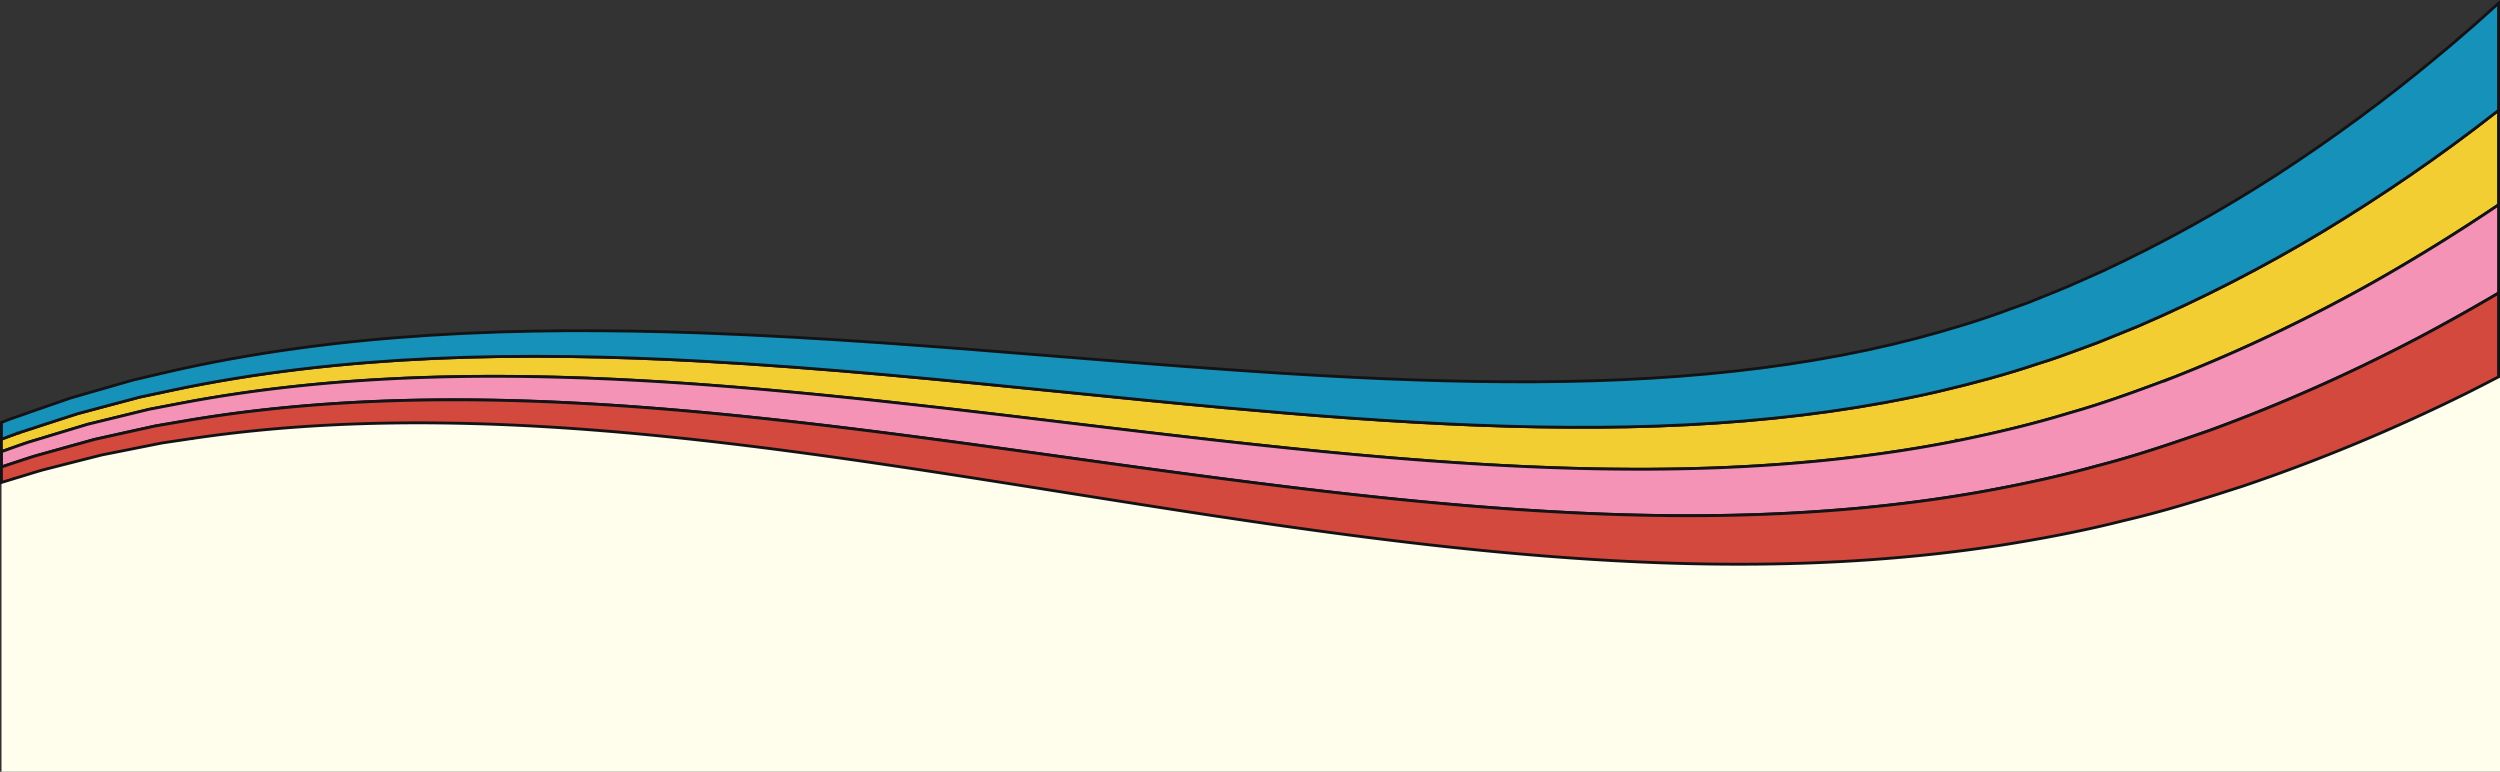
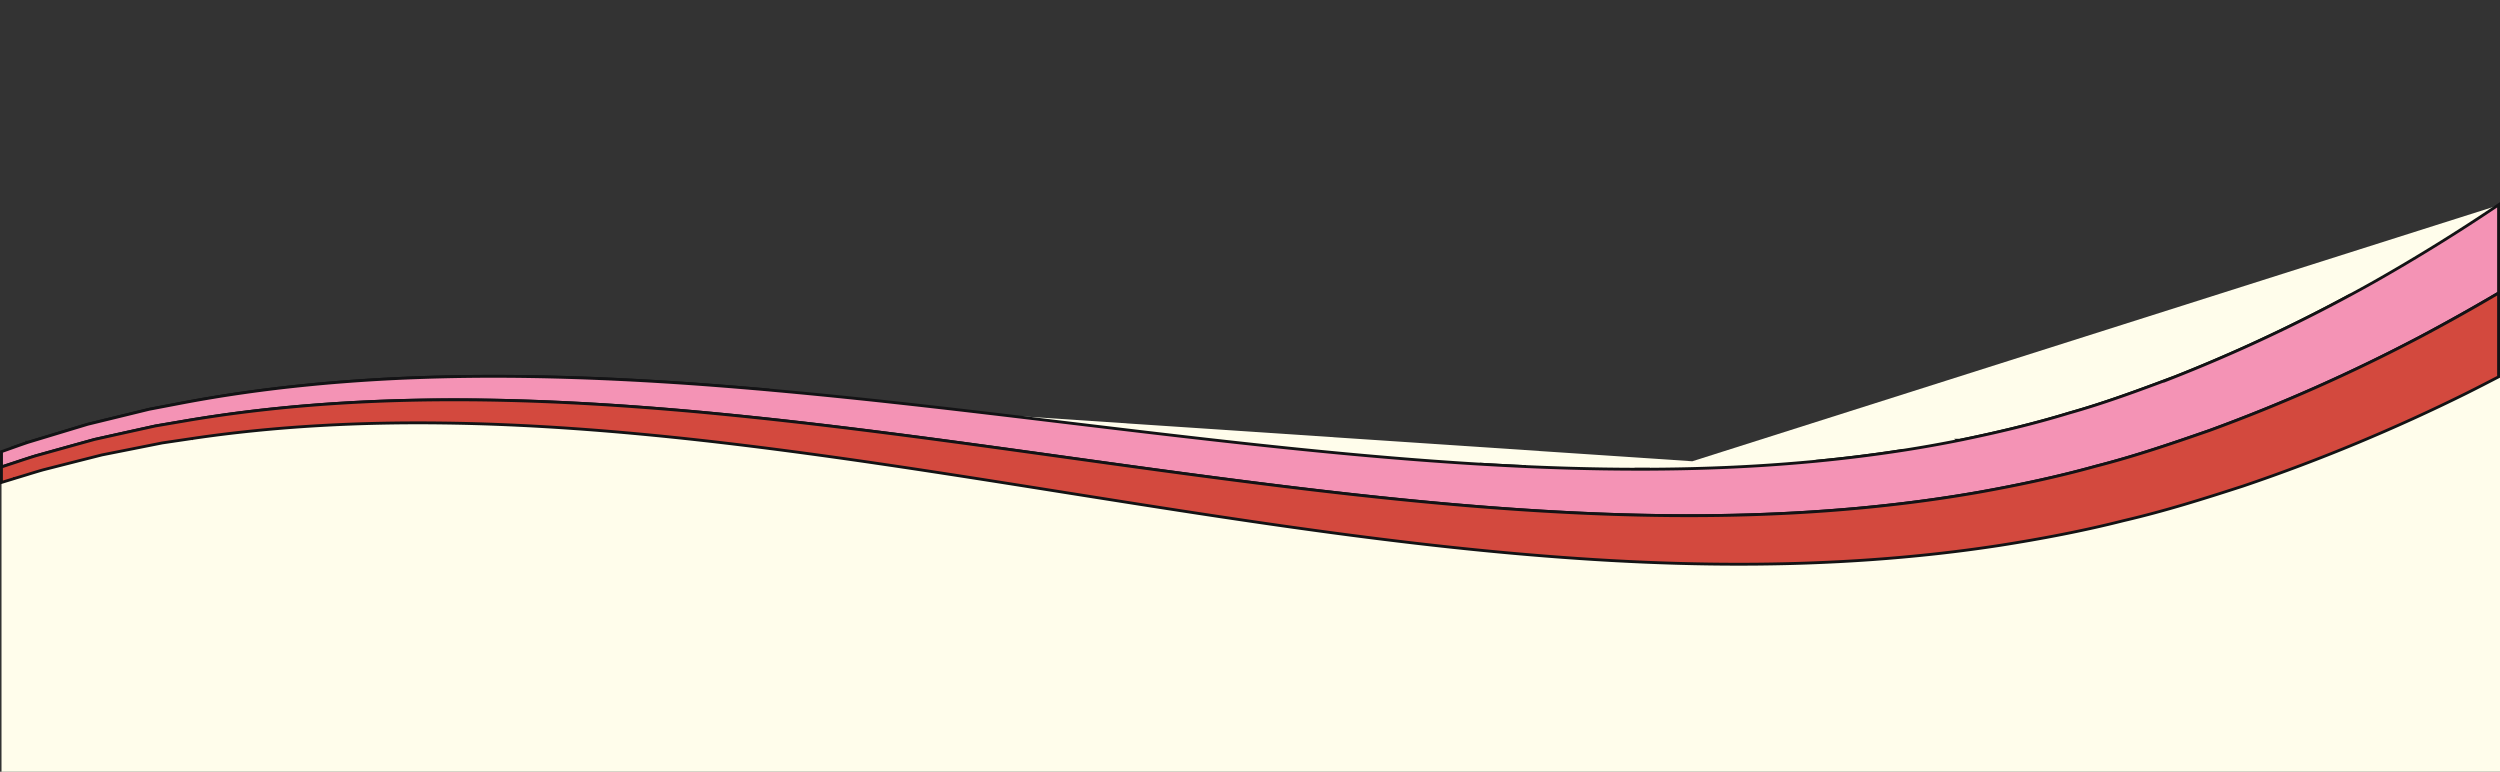
<svg xmlns="http://www.w3.org/2000/svg" viewBox="0 0 1749.41 540.01" preserveAspectRatio="none">
  <rect x="0" y="0" width="1749.41" height="540.01" fill="#333333" stroke="none" />
  <path fill="#fffdeb" stroke-width="0" d="M1.06 316.04 1.06 540.01 1749.41 540.01 1749.41 143.32 1184.22 322.78 345.11 266.57 1.06 316.04z" />
  <path fill="none" stroke="#131315" stroke-miterlimit="10" stroke-width="2" d="M1331.78 315.13c-20.08 3.13-40.47 5.67-61.13 7.65 20.66-1.98 41.05-4.51 61.13-7.65Zm39.73-7.07h-.01.01c26.13-5.35 51.8-11.47 76.59-19.06 6.26-1.76 12.5-3.66 18.71-5.65-6.22 1.99-12.45 3.89-18.71 5.65-24.79 7.59-50.46 13.71-76.59 19.06ZM468.4 267.54c7.7.49 15.39 1.02 23.08 1.58 15.64 1.15 31.26 2.44 46.85 3.83-15.6-1.39-31.22-2.67-46.85-3.83-7.69-.56-15.38-1.09-23.08-1.58Zm1175.97-60.95a1152.924 1152.924 0 0 1-68.8 34.26c23.42-10.7 46.36-22.13 68.8-34.26Zm-489.79 121.75c-3.58.02-7.17.02-10.75.01 3.59 0 7.17 0 10.75-.01Zm-847.69-64.52c-61.25 1.57-122 7.19-180.51 18.38l-21.88 4.18h-.05l-21.44 5.24-21.41 5.23h-.05l-20.85 6.3 20.86-6.29h.05l21.41-5.24 21.44-5.23h.05l21.88-4.19c58.51-11.18 119.26-16.8 180.51-18.38 26.81-.69 53.72-.62 80.66.05-26.94-.67-53.85-.74-80.66-.05h-.01Zm1215.18-.18c18.1-7.17 35.94-14.77 53.51-22.79-17.57 8.02-35.41 15.63-53.51 22.79Zm-55.26 19.71c18.65-5.98 37.08-12.86 55.25-19.7h.01-.01c-18.17 6.84-36.6 13.72-55.25 19.7ZM468.4 267.54c-11.54-.74-23.09-1.39-34.65-1.95 11.55.56 23.1 1.22 34.65 1.95Zm-34.64-1.95c-15.4-.75-30.81-1.33-46.2-1.71 15.4.38 30.8.97 46.2 1.71ZM19.86 309.46h-.01l.01.01 20.83-6.32h.01-.01l-20.83 6.31ZM19.85 309.47c-4.21 1.4-8.33 2.87-12.45 4.34 4.13-1.47 8.25-2.95 12.45-4.34Zm1047.96 17.03c-10.75-.48-21.53-1.05-32.33-1.7 10.81.65 21.59 1.21 32.33 1.7Z" />
-   <path fill="#f2ce33" stroke="#131315" stroke-miterlimit="10" stroke-width="2" d="M19.85 309.47h.01l20.84-6.31 20.85-6.29h.05l21.41-5.24 21.44-5.23h.05l21.88-4.19c58.51-11.18 119.26-16.8 180.51-18.38 26.81-.69 53.72-.62 80.66.05 15.4.38 30.8.97 46.2 1.71 19.26.94 38.5 2.12 57.73 3.53 15.64 1.15 31.26 2.44 46.85 3.83l2.63.24c9.77.88 19.52 1.8 29.27 2.75.95.09 1.91.19 2.86.28 10.18 1 20.35 2.04 30.51 3.11 5.85.62 11.69 1.25 17.54 1.88 15.41 1.68 30.81 3.41 46.2 5.2 26.5 3.07 52.92 6.25 79.27 9.42 36.85 4.43 73.55 8.85 110.05 12.91 14.98 1.68 29.94 3.3 44.88 4.84 7.47.77 14.92 1.52 22.37 2.25s14.89 1.44 22.32 2.12c18.58 1.71 37.1 3.26 55.54 4.61 7.15.52 14.28 1.02 21.4 1.48 4.11.27 8.21.52 12.31.77 10.81.65 21.59 1.21 32.33 1.7 7.16.32 14.31.6 21.44.84 3.77.13 7.53.24 11.28.35 14.41.41 28.82.63 43.23.66h.06c3.59 0 7.17 0 10.75-.01 7.16-.03 14.3-.12 21.42-.26s14.22-.33 21.3-.58c3.54-.12 7.08-.26 10.6-.41 7.05-.3 14.07-.66 21.07-1.08 13.9-.83 27.79-1.91 41.66-3.23 20.66-1.98 41.05-4.51 61.13-7.65 13.38-2.09 26.63-4.44 39.71-7.07h.01c26.13-5.35 51.8-11.47 76.59-19.06 6.26-1.76 12.5-3.66 18.71-5.65 18.65-5.98 37.08-12.86 55.25-19.7h.01c18.1-7.17 35.94-14.78 53.51-22.8 23.42-10.7 46.36-22.13 68.8-34.26 5.61-3.03 11.19-6.11 16.73-9.22 29.96-16.98 59.09-35.01 87.3-54.04V77.16c-1.02.79-2.03 1.58-3.06 2.37h-.01c-37.83 29.56-77.74 56.91-119.29 82.09-41.61 25.02-85.1 47.42-130.28 66.82h-.01l-17.08 6.93c-1.54.61-3.06 1.23-4.58 1.85-4.18 1.7-8.35 3.4-12.6 4.88h-.01c-2.33.86-4.67 1.72-7 2.58-9.27 3.43-18.52 6.85-27.68 9.58h-.03c-22.88 7.75-46.71 14.14-71.13 19.84-48.86 11.22-100.68 18.32-154.64 21.93-108.07 7.27-224.21.25-343.36-10.68l.08.94-.08-.94c-36.9-3.36-74.15-7.12-111.69-10.9-83.79-8.44-169.03-17.03-255.08-21.76l.12.94-.12-.94c-62.28-3.37-124.99-4.63-187.28-1.87l.23.95-.23-.95c-62.24 2.78-124.04 9.69-183.39 22.29l.41.92-.41-.92-22.18 4.72h-.04l-21.74 5.78-21.66 5.79h-.04l-21.09 6.82-21 6.86h-.02c-3.87 1.37-7.64 2.81-11.4 4.25v8.71c2.13-.75 4.26-1.5 6.37-2.26 4.13-1.48 8.25-2.95 12.45-4.34l.03.03Z" />
-   <path fill="#1691ba" stroke="#131315" stroke-miterlimit="10" stroke-width="2" d="M12.43 303.1h.01l21-6.86 21.09-6.82h.04l21.66-5.79 21.74-5.77h.04l22.18-4.73.41.92-.41-.92c59.35-12.6 121.15-19.51 183.39-22.29l.23.95-.23-.95c62.28-2.76 125-1.5 187.28 1.87l.12.94-.12-.94c86.05 4.73 171.29 13.31 255.08 21.76 37.54 3.78 74.79 7.54 111.69 10.9l.08.94-.08-.94c119.15 10.93 235.29 17.94 343.36 10.68 53.96-3.6 105.78-10.71 154.64-21.93 24.42-5.7 48.25-12.09 71.13-19.83h.03c9.16-2.74 18.41-6.17 27.68-9.59 2.33-.86 4.67-1.73 7-2.58s.01 0 .01 0c4.25-1.48 8.42-3.18 12.6-4.88 1.52-.62 3.04-1.24 4.58-1.85s17.08-6.94 17.08-6.94h.01c45.18-19.4 88.67-41.8 130.28-66.82 41.55-25.17 81.46-52.53 119.29-82.08h.01c1.03-.79 2.04-1.58 3.06-2.37V2.25c-3.23 2.92-6.47 5.83-9.72 8.73l-6.9 6.18h-.01c-2.11 1.82-4.21 3.64-6.31 5.46-6.61 5.71-13.23 11.44-20.01 16.97-35.45 29.61-72.84 57.07-111.76 82.4-39.01 25.2-79.75 47.83-122 67.56h-.01l-15.94 7.09c-1.2.53-2.4 1.06-3.61 1.6-4.11 1.83-8.26 3.68-12.47 5.3h-.01l-16.19 6.54c-2.73 1.16-5.44 2.22-8.11 3.12s-7.96 2.81-7.96 2.81h-.01c-21.1 7.98-43.22 14.64-65.98 20.7-45.61 11.96-94.59 20.14-146.34 24.92-103.55 9.72-217.66 5.45-336.19-3.01-38.31-2.69-77.12-5.84-116.35-9.03-82.33-6.68-166.51-13.51-251.82-16.61-62.9-2.25-126.43-2.39-189.53 1.61-63.04 3.96-125.61 12.15-185.55 26.09l-22.38 5.24h-.05l-21.94 6.3-21.83 6.3h-.05l-21.21 7.36L7 293.28h-.01c-2.03.77-4.02 1.55-5.99 2.34v11.74c3.76-1.44 7.53-2.89 11.4-4.25h.03Z" />
  <path fill="#f493b5" stroke="#131315" stroke-miterlimit="10" stroke-width="2" d="M4.83 325.49c2.38-.77 4.74-1.55 7.11-2.34 4.31-1.43 8.62-2.86 13.01-4.21h.01l20.67-5.76 20.69-5.74h.05l21.16-4.71 21.24-4.68h.05l21.62-3.69c57.79-9.82 117.6-14.18 177.95-14.57 60.39-.4 121.28 3.08 182.1 8.66 85.04 7.85 169.81 19.65 254.32 31.42 36.46 5.08 72.88 10.15 109.25 14.89 120.49 15.75 241.08 28.3 358.65 25.76 58.72-1.26 116.51-6.3 172.24-16.11 27.83-4.99 55.28-10.83 81.92-18.26 26.89-6.87 52.97-15.78 78.78-24.76h.02c51.3-18.73 100.56-40.76 147.61-65.51h.01c18.68-9.92 37.05-20.21 55.12-30.85v-61.71a1318.038 1318.038 0 0 1-87.3 54.04 1153.681 1153.681 0 0 1-85.53 43.48c-17.57 8.02-35.41 15.63-53.51 22.79s-.01 0-.01 0c-18.17 6.84-36.6 13.72-55.25 19.7-6.22 1.99-12.45 3.89-18.71 5.65-24.79 7.59-50.46 13.71-76.59 19.06h-.01a918.853 918.853 0 0 1-39.71 7.08c-20.08 3.13-40.47 5.67-61.13 7.65-13.87 1.32-27.76 2.4-41.66 3.23-7 .42-14.02.78-21.07 1.08-3.53.15-7.06.29-10.6.41-7.08.25-14.18.44-21.3.58-7.12.14-14.26.22-21.42.26-3.58.02-7.17.02-10.75.01h-.06c-14.41-.03-28.82-.25-43.23-.66-3.76-.1-7.52-.22-11.28-.35-7.13-.24-14.28-.52-21.44-.84-10.75-.48-21.53-1.05-32.33-1.7-4.1-.24-8.2-.5-12.31-.77-7.12-.46-14.26-.96-21.4-1.48-18.44-1.35-36.96-2.9-55.54-4.61-7.43-.68-14.87-1.39-22.32-2.12-7.45-.73-14.91-1.48-22.37-2.25-14.97-1.55-29.93-3.16-44.88-4.84-36.51-4.06-73.2-8.47-110.05-12.91-26.34-3.17-52.77-6.35-79.27-9.42-5.84-.68-11.68-1.34-17.52-2.01-9.55-1.08-19.11-2.15-28.68-3.19-5.84-.64-11.69-1.27-17.54-1.88-10.16-1.07-20.33-2.11-30.51-3.11-.95-.09-1.91-.19-2.86-.28-9.75-.95-19.51-1.87-29.27-2.75l-2.63-.24c-15.6-1.39-31.22-2.67-46.85-3.83-7.69-.56-15.38-1.09-23.08-1.58-11.54-.74-23.09-1.39-34.65-1.95-15.4-.75-30.81-1.33-46.2-1.71-26.94-.67-53.85-.74-80.66-.05-61.25 1.58-122 7.19-180.51 18.38l-21.88 4.18h-.05l-21.44 5.24-21.41 5.22h-.05l-20.86 6.3-20.84 6.31h-.01c-4.21 1.4-8.33 2.87-12.45 4.34-2.12.76-4.24 1.51-6.37 2.26v10.68l3.81-1.25-.04.02Z" />
  <path fill="#d3493e" stroke="#131315" stroke-miterlimit="10" stroke-width="2" d="M10.21 334.79c2.69-.8 5.38-1.62 8.08-2.45 4.03-1.24 8.07-2.48 12.12-3.63h.02l20.56-5.23 20.54-5.2h.05l21.04-4.17 21.02-4.19h.05l21.42-3.17.34.94-.34-.94c57.2-8.45 116.2-11.54 175.76-10.73 59.59.78 119.71 5.4 179.87 12.1 84.33 9.44 168.74 22.86 253.41 36.33 36.2 5.76 72.44 11.52 108.75 16.99 60.61 9.13 121.47 17.48 182.55 23.56 61.04 6.06 122.32 9.92 183.28 9.82 60.94-.07 121.55-4.07 180.53-13.16 29.47-4.63 58.64-10.17 87.04-17.4h.02c28.68-6.67 56.08-15.33 83.43-24.18 54.27-18.4 106.28-40.19 155.95-64.78 7.62-3.81 15.18-7.69 22.71-11.61v-58.63a1414.51 1414.51 0 0 1-55.12 30.84h-.01c-47.05 24.75-96.31 46.78-147.61 65.51h-.02c-25.81 8.98-51.89 17.89-78.78 24.76-26.64 7.43-54.09 13.26-81.92 18.26-55.73 9.81-113.52 14.85-172.24 16.11-117.57 2.54-238.16-10.01-358.65-25.76-36.37-4.74-72.78-9.81-109.25-14.89-84.51-11.77-169.28-23.57-254.32-31.42-60.82-5.58-121.71-9.06-182.1-8.66-60.36.4-120.17 4.75-177.95 14.57l-21.62 3.69h-.05l-21.24 4.69-21.16 4.7h-.05l-20.69 5.75-20.67 5.76h-.01c-4.39 1.35-8.7 2.78-13.01 4.21-2.36.78-4.73 1.57-7.11 2.34l-3.81 1.25v10.84l9.18-2.8v-.02Z" />
</svg>